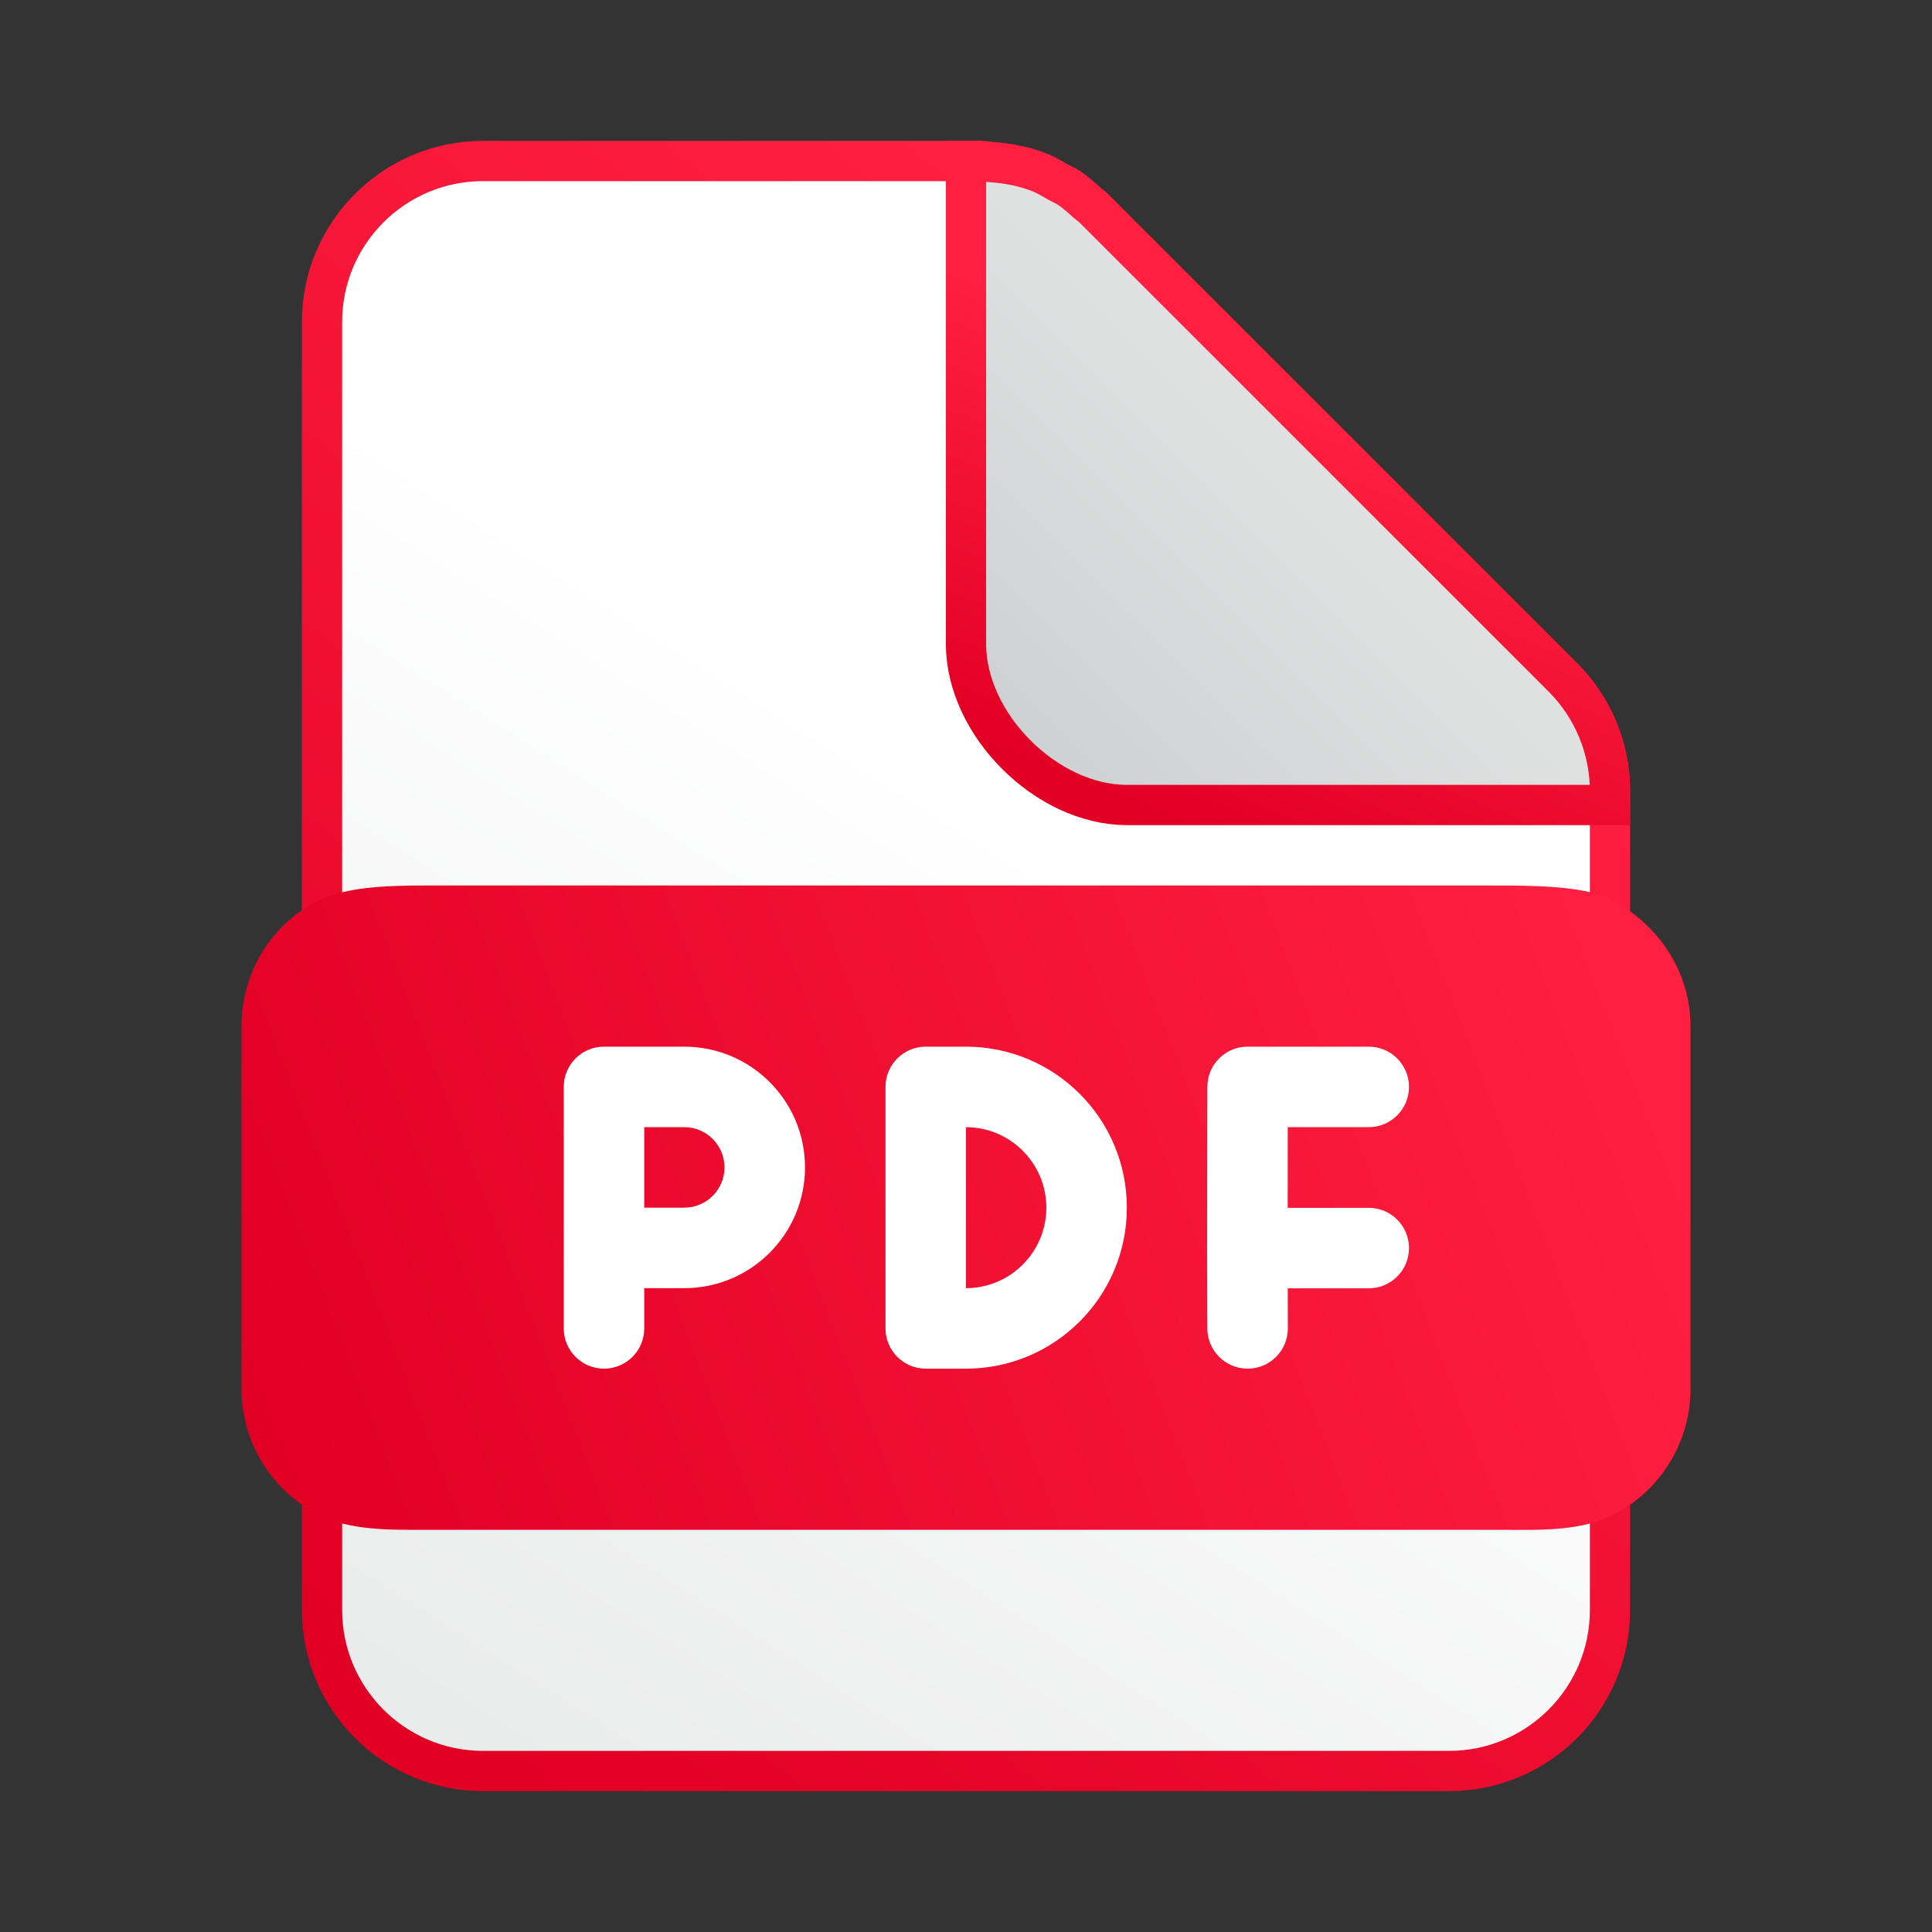
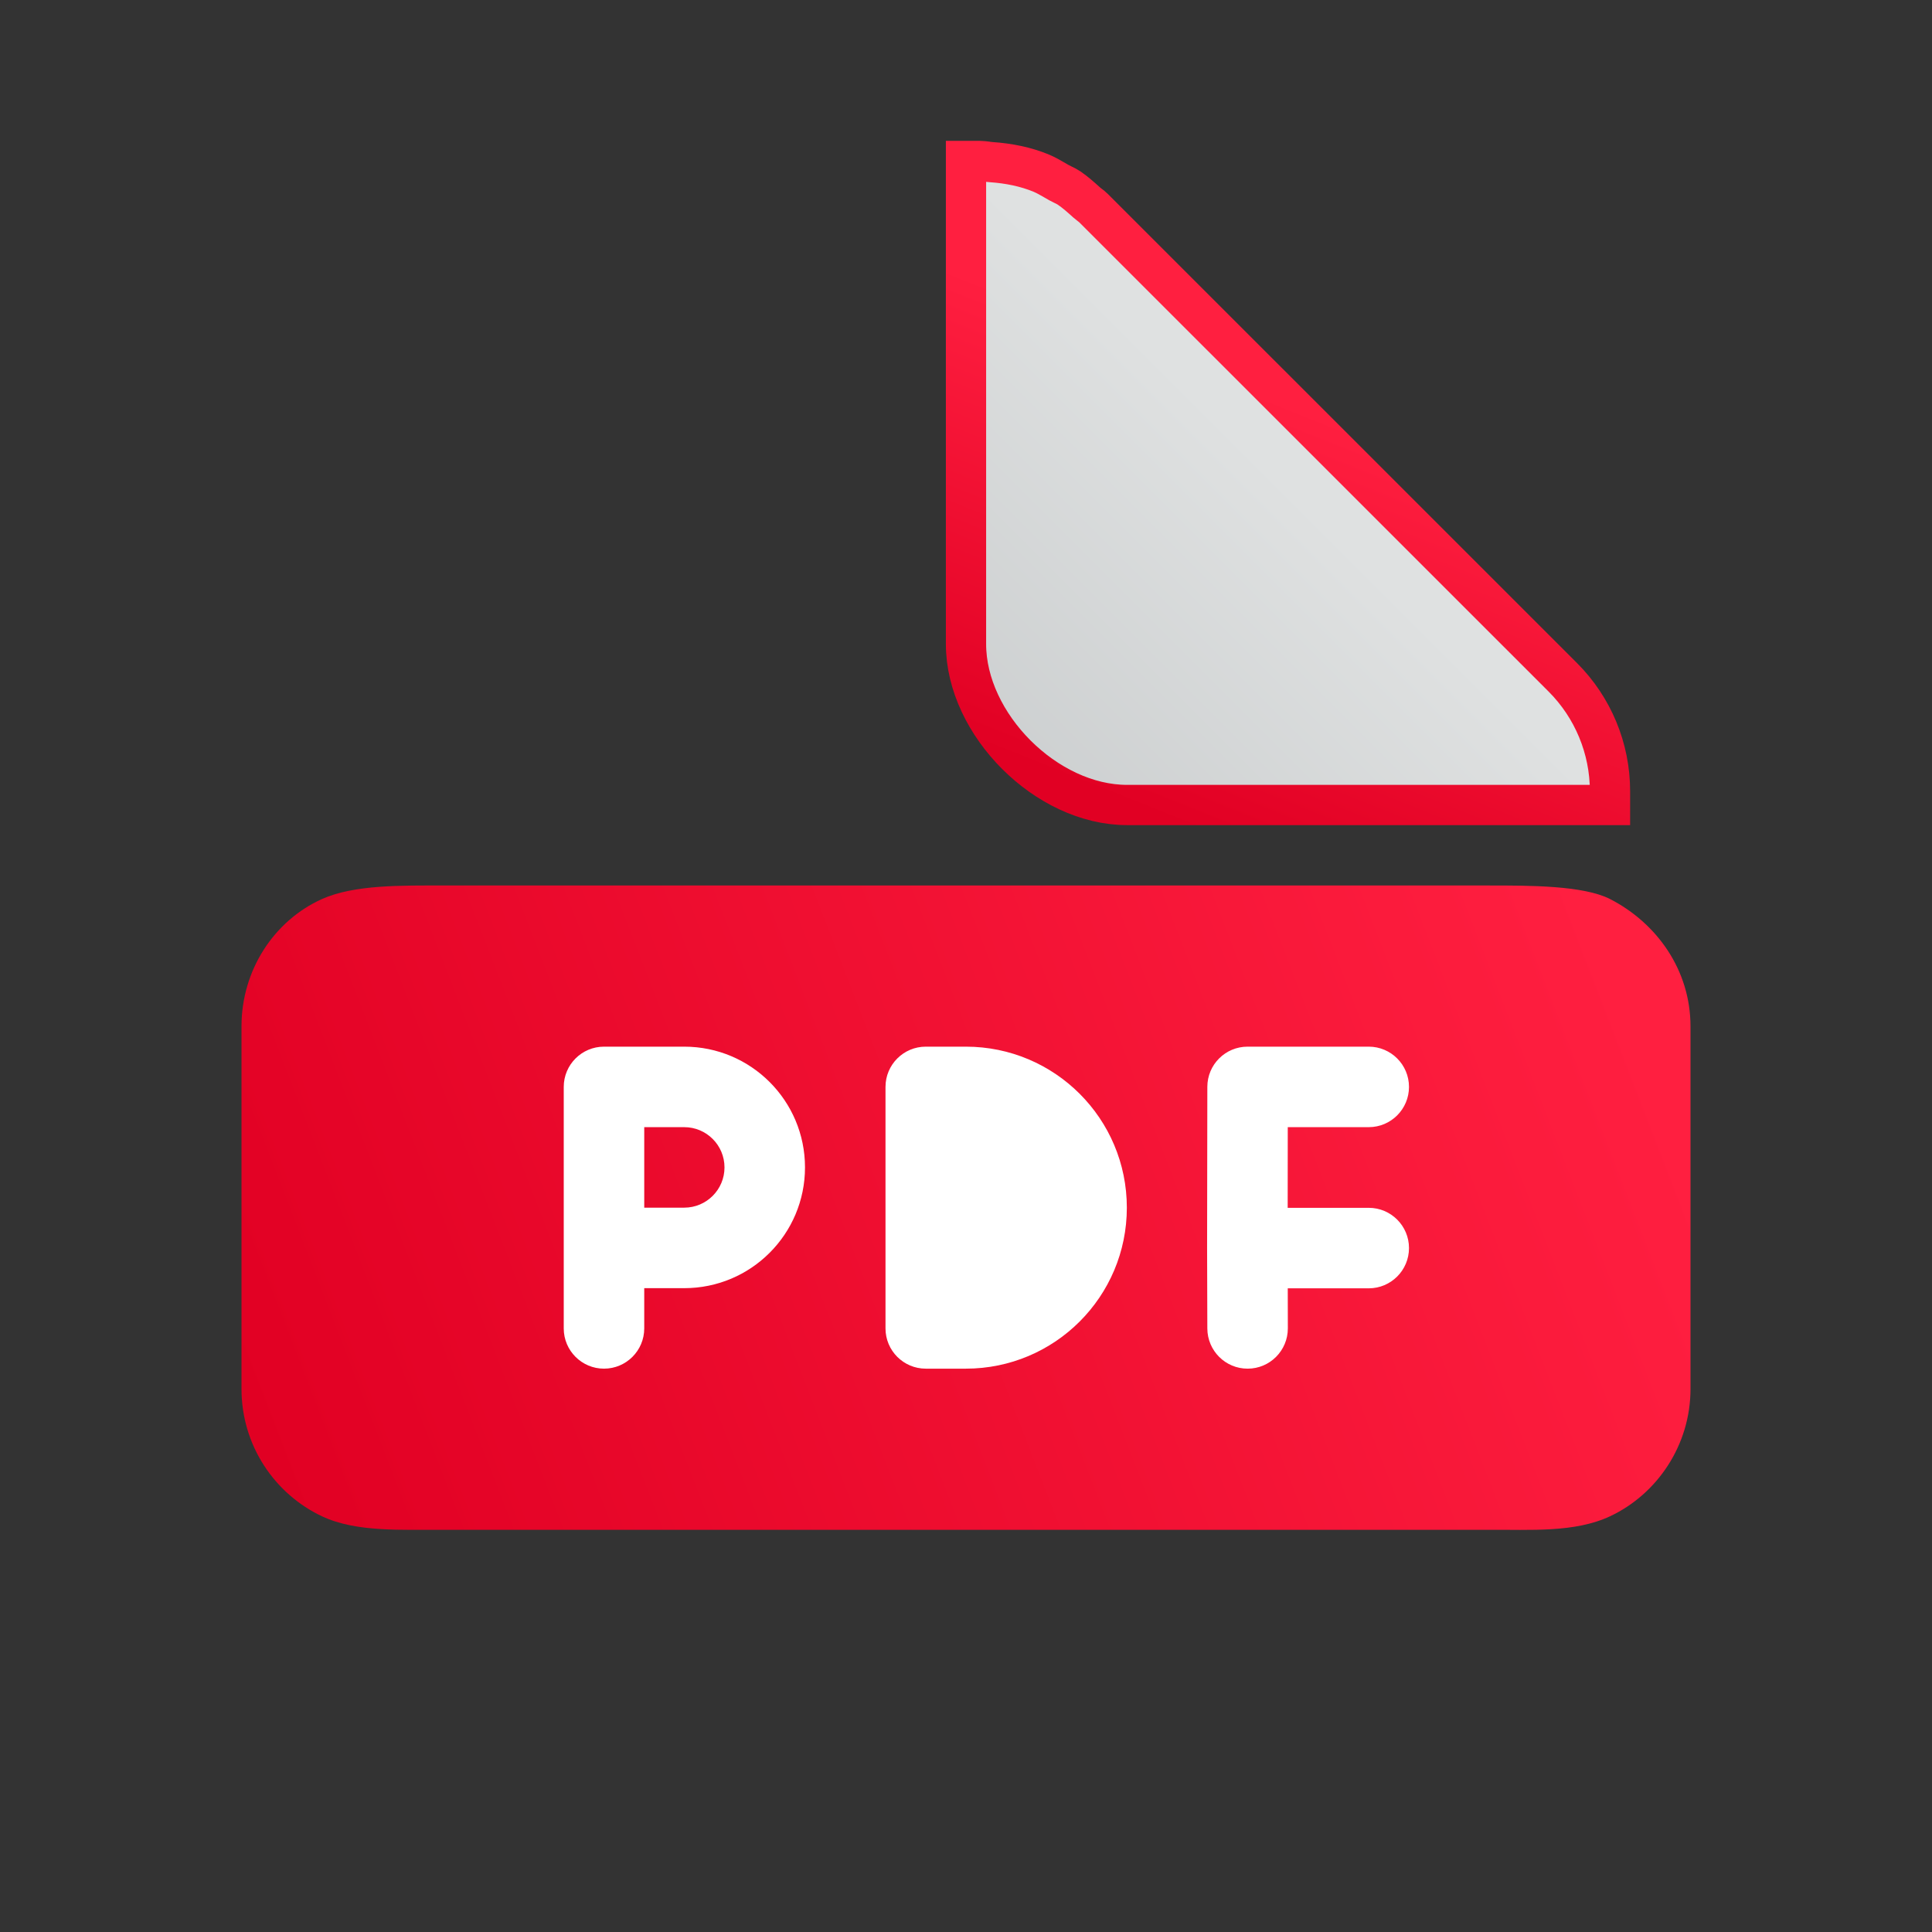
<svg xmlns="http://www.w3.org/2000/svg" xmlns:ns1="http://sodipodi.sourceforge.net/DTD/sodipodi-0.dtd" xmlns:ns2="http://www.inkscape.org/namespaces/inkscape" xmlns:xlink="http://www.w3.org/1999/xlink" width="24" height="24" viewBox="0 0 24 24" fill="none" version="1.1" id="svg4" ns1:docname="pdficon.svg" ns2:version="1.1 (c68e22c387, 2021-05-23)">
  <rect x="0" y="0" width="24" height="24" fill="#333333" stroke="none" />
  <defs id="defs8">
    <linearGradient ns2:collect="always" id="linearGradient12572">
      <stop style="stop-color:#dfe1e1;stop-opacity:1" offset="0" id="stop12568" />
      <stop style="stop-color:#cacdce;stop-opacity:1" offset="1" id="stop12570" />
    </linearGradient>
    <linearGradient ns2:collect="always" id="linearGradient9750">
      <stop style="stop-color:#eaebeb;stop-opacity:1" offset="0" id="stop9746" />
      <stop style="stop-color:#ffffff;stop-opacity:1" offset="1" id="stop9748" />
    </linearGradient>
    <linearGradient ns2:collect="always" id="linearGradient8285">
      <stop style="stop-color:#ff1f40;stop-opacity:1" offset="0" id="stop8281" />
      <stop style="stop-color:#e10023;stop-opacity:1" offset="1" id="stop8283" />
    </linearGradient>
    <linearGradient ns2:collect="always" xlink:href="#linearGradient8285" id="linearGradient8287" x1="20.038" y1="12" x2="3.392" y2="18.442" gradientUnits="userSpaceOnUse" />
    <linearGradient ns2:collect="always" xlink:href="#linearGradient9750" id="linearGradient9752" x1="5" y1="21" x2="12" y2="10" gradientUnits="userSpaceOnUse" />
    <linearGradient ns2:collect="always" xlink:href="#linearGradient12572" id="linearGradient12574" x1="16" y1="6" x2="12" y2="10" gradientUnits="userSpaceOnUse" />
    <linearGradient ns2:collect="always" xlink:href="#linearGradient8285" id="linearGradient13589" x1="17" y1="6" x2="5" y2="21" gradientUnits="userSpaceOnUse" />
    <linearGradient ns2:collect="always" xlink:href="#linearGradient8285" id="linearGradient13920" x1="16" y1="5" x2="14" y2="10" gradientUnits="userSpaceOnUse" />
  </defs>
  <ns1:namedview id="namedview6" pagecolor="#505050" bordercolor="#eeeeee" borderopacity="1" ns2:pageshadow="0" ns2:pageopacity="0" ns2:pagecheckerboard="0" showgrid="true" ns2:snap-grids="true" ns2:zoom="16" ns2:cx="3.75" ns2:cy="6.78125" ns2:window-width="1920" ns2:window-height="1027" ns2:window-x="-8" ns2:window-y="-8" ns2:window-maximized="1" ns2:current-layer="svg4">
    <ns2:grid type="xygrid" id="grid3468" />
  </ns1:namedview>
-   <path d="M 20,20 V 9.828 C 20,9.298 19.789,8.789 19.414,8.414 L 13.585,2.586 C 13.57,2.571 13.553,2.558 13.536,2.545 13.524,2.536 13.511,2.526 13.5,2.516 13.429,2.452 13.359,2.389 13.281,2.336 13.256,2.319 13.228,2.305 13.2,2.292 13.184,2.284 13.168,2.276 13.153,2.268 13.136,2.259 13.12,2.249 13.103,2.239 13.049,2.208 12.994,2.176 12.937,2.152 12.74,2.07 12.528,2.029 12.313,2.014 12.293,2.013 12.274,2.01 12.254,2.007 12.227,2.004 12.2,2 12.172,2 H 6 C 4.896,2 4,2.896 4,4 v 16 c 0,1.104 0.896,2 2,2 h 12 c 1.104,0 2,-0.896 2,-2 z" fill="#212121" id="path8911" style="fill:url(#linearGradient9752);fill-opacity:1;stroke:url(#linearGradient13589);stroke-opacity:1;stroke-width:0.5;stroke-miterlimit:4;stroke-dasharray:none" ns1:nodetypes="cccccccccccccssccssc" />
  <path d="M 4,11.168 C 3.403,11.437 3,12.052 3,12.75 v 4.504 c 0,0.698 0.408,1.303 1,1.582 0.428,0.202 1,0.164 1.5,0.168 h 13 C 19,19 19.559,19.043 20,18.836 c 0.585,-0.274 1,-0.883 1,-1.582 V 12.75 C 21,12.052 20.583,11.467 20,11.168 19.668,10.999 19,11 18.5,11 H 5.5 C 5,11 4.401,10.988 4,11.168 Z" fill="#212121" id="path3999" style="fill:url(#linearGradient8287);fill-opacity:1" ns1:nodetypes="ssssccssssccs" />
-   <path d="m 7.503,13.002 c -0.276,0 -0.5,0.224 -0.5,0.5 v 3 c 0,0.276 0.224,0.5 0.5,0.5 0.276,0 0.5,-0.224 0.5,-0.5 v -0.5 h 0.497 c 0.829,0 1.5,-0.672 1.5,-1.5 0,-0.829 -0.672,-1.5 -1.5,-1.5 z m 0.997,2 H 8.003 v -1 h 0.497 c 0.276,0 0.5,0.224 0.5,0.5 0,0.276 -0.224,0.5 -0.5,0.5 z m 6.498,-1.501 c 3e-4,-0.276 0.224,-0.499 0.5,-0.499 h 1.505 c 0.276,0 0.5,0.224 0.5,0.5 0,0.276 -0.224,0.5 -0.5,0.5 H 15.997 l -0.001,1.002 h 1.007 c 0.276,0 0.5,0.224 0.5,0.5 0,0.276 -0.224,0.5 -0.5,0.5 h -1.006 l 0.001,0.497 c 7e-4,0.276 -0.223,0.501 -0.499,0.501 -0.276,7e-4 -0.5,-0.223 -0.501,-0.499 L 14.995,15.505 V 15.503 Z M 11.5,13.002 c -0.276,0 -0.5,0.224 -0.5,0.5 v 3 c 0,0.276 0.224,0.5 0.5,0.5 h 0.498 c 1.105,0 2,-0.895 2,-2 0,-1.105 -0.895,-2 -2,-2 z m 0.5,3 v -2 c 0.551,0.001 0.998,0.449 0.998,1 -10e-5,0.551 -0.446,0.999 -0.998,1 z" fill="#212121" id="path7656" style="fill:#ffffff;fill-opacity:1" ns1:nodetypes="ssssscsssssccssscssssccsssccsccccssssscsscccc" />
+   <path d="m 7.503,13.002 c -0.276,0 -0.5,0.224 -0.5,0.5 v 3 c 0,0.276 0.224,0.5 0.5,0.5 0.276,0 0.5,-0.224 0.5,-0.5 v -0.5 h 0.497 c 0.829,0 1.5,-0.672 1.5,-1.5 0,-0.829 -0.672,-1.5 -1.5,-1.5 z m 0.997,2 H 8.003 v -1 h 0.497 c 0.276,0 0.5,0.224 0.5,0.5 0,0.276 -0.224,0.5 -0.5,0.5 z m 6.498,-1.501 c 3e-4,-0.276 0.224,-0.499 0.5,-0.499 h 1.505 c 0.276,0 0.5,0.224 0.5,0.5 0,0.276 -0.224,0.5 -0.5,0.5 H 15.997 l -0.001,1.002 h 1.007 c 0.276,0 0.5,0.224 0.5,0.5 0,0.276 -0.224,0.5 -0.5,0.5 h -1.006 l 0.001,0.497 c 7e-4,0.276 -0.223,0.501 -0.499,0.501 -0.276,7e-4 -0.5,-0.223 -0.501,-0.499 L 14.995,15.505 V 15.503 Z M 11.5,13.002 c -0.276,0 -0.5,0.224 -0.5,0.5 v 3 c 0,0.276 0.224,0.5 0.5,0.5 h 0.498 c 1.105,0 2,-0.895 2,-2 0,-1.105 -0.895,-2 -2,-2 z m 0.5,3 v -2 z" fill="#212121" id="path7656" style="fill:#ffffff;fill-opacity:1" ns1:nodetypes="ssssscsssssccssscssssccsssccsccccssssscsscccc" />
  <path d="M 20,9.828 C 20,9.298 19.789,8.789 19.414,8.414 L 13.585,2.586 C 13.57,2.571 13.553,2.558 13.536,2.545 13.524,2.536 13.511,2.526 13.5,2.516 13.429,2.452 13.359,2.389 13.281,2.336 13.256,2.319 13.228,2.305 13.2,2.292 13.184,2.284 13.168,2.276 13.153,2.268 13.136,2.259 13.12,2.249 13.103,2.239 13.049,2.208 12.994,2.176 12.937,2.152 12.74,2.07 12.528,2.029 12.313,2.014 12.293,2.013 12.274,2.01 12.254,2.007 12.227,2.004 12.2,2 12.172,2 H 12 v 6 c 0,1 1,2 2,2 h 6 z" fill="#212121" id="path2" style="fill:url(#linearGradient12574);fill-opacity:1;stroke:url(#linearGradient13920);stroke-opacity:1;stroke-width:0.5;stroke-miterlimit:4;stroke-dasharray:none" ns1:nodetypes="cccccccccccccccccc" />
</svg>